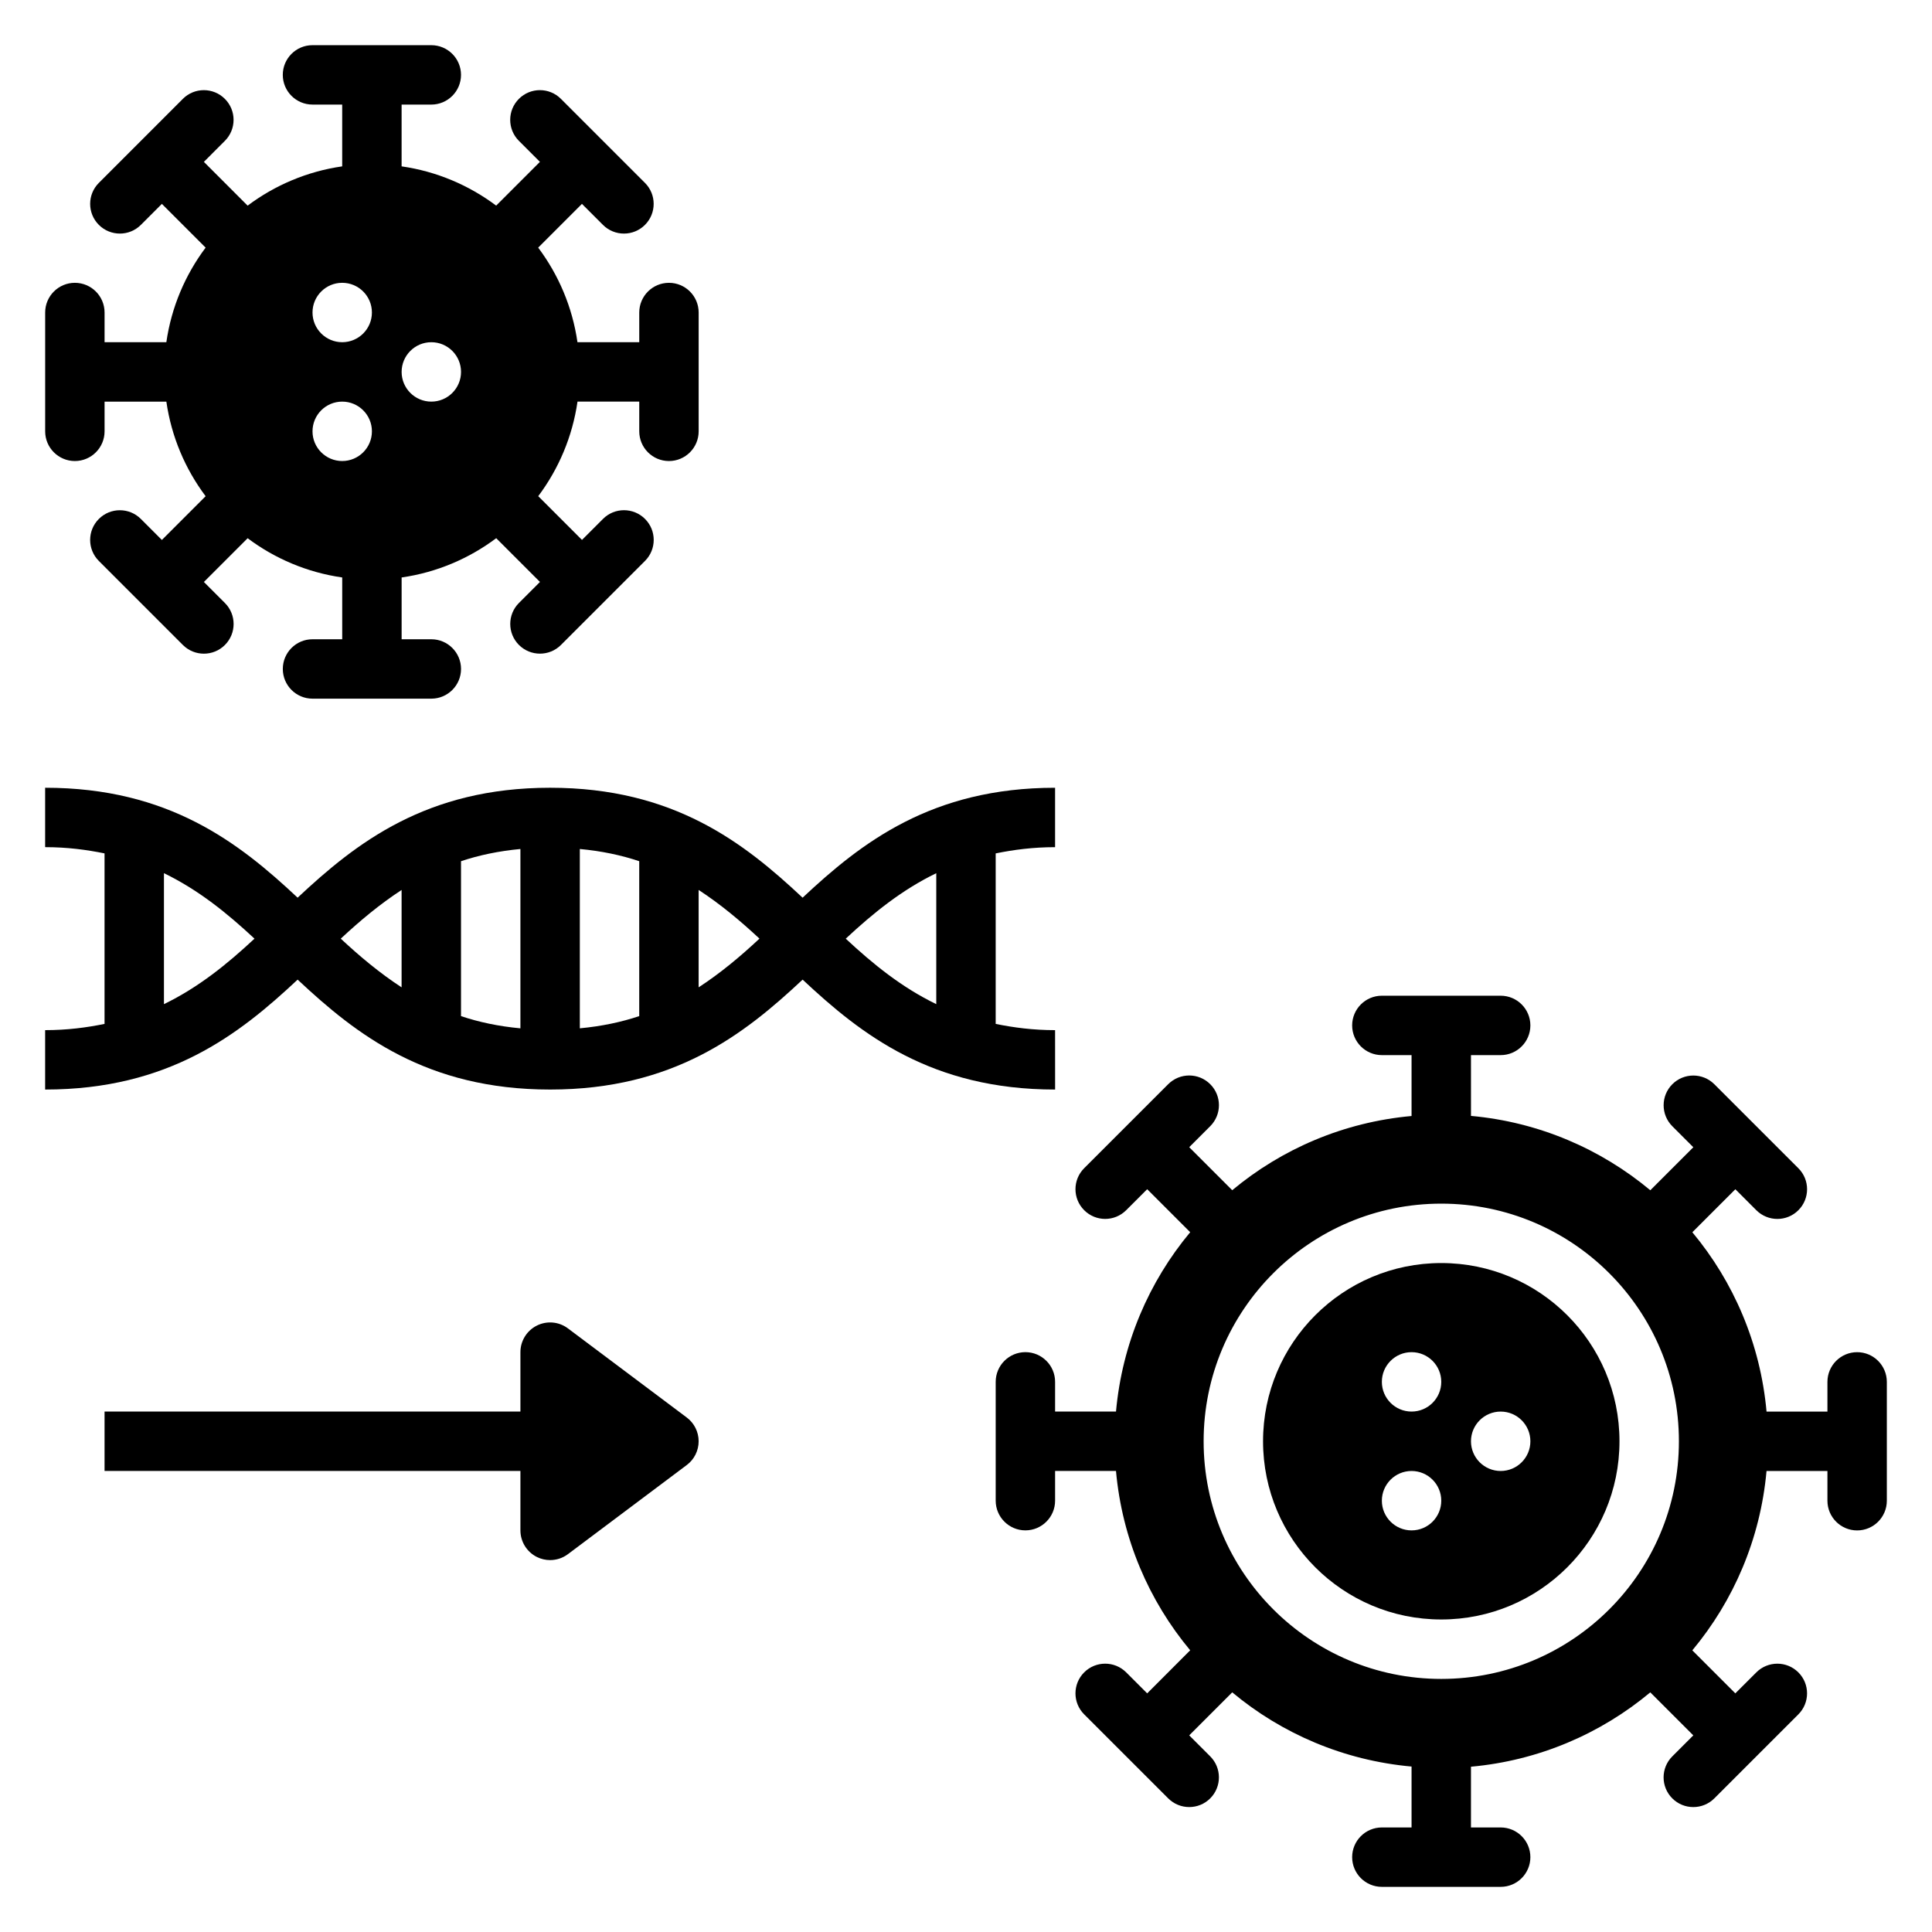
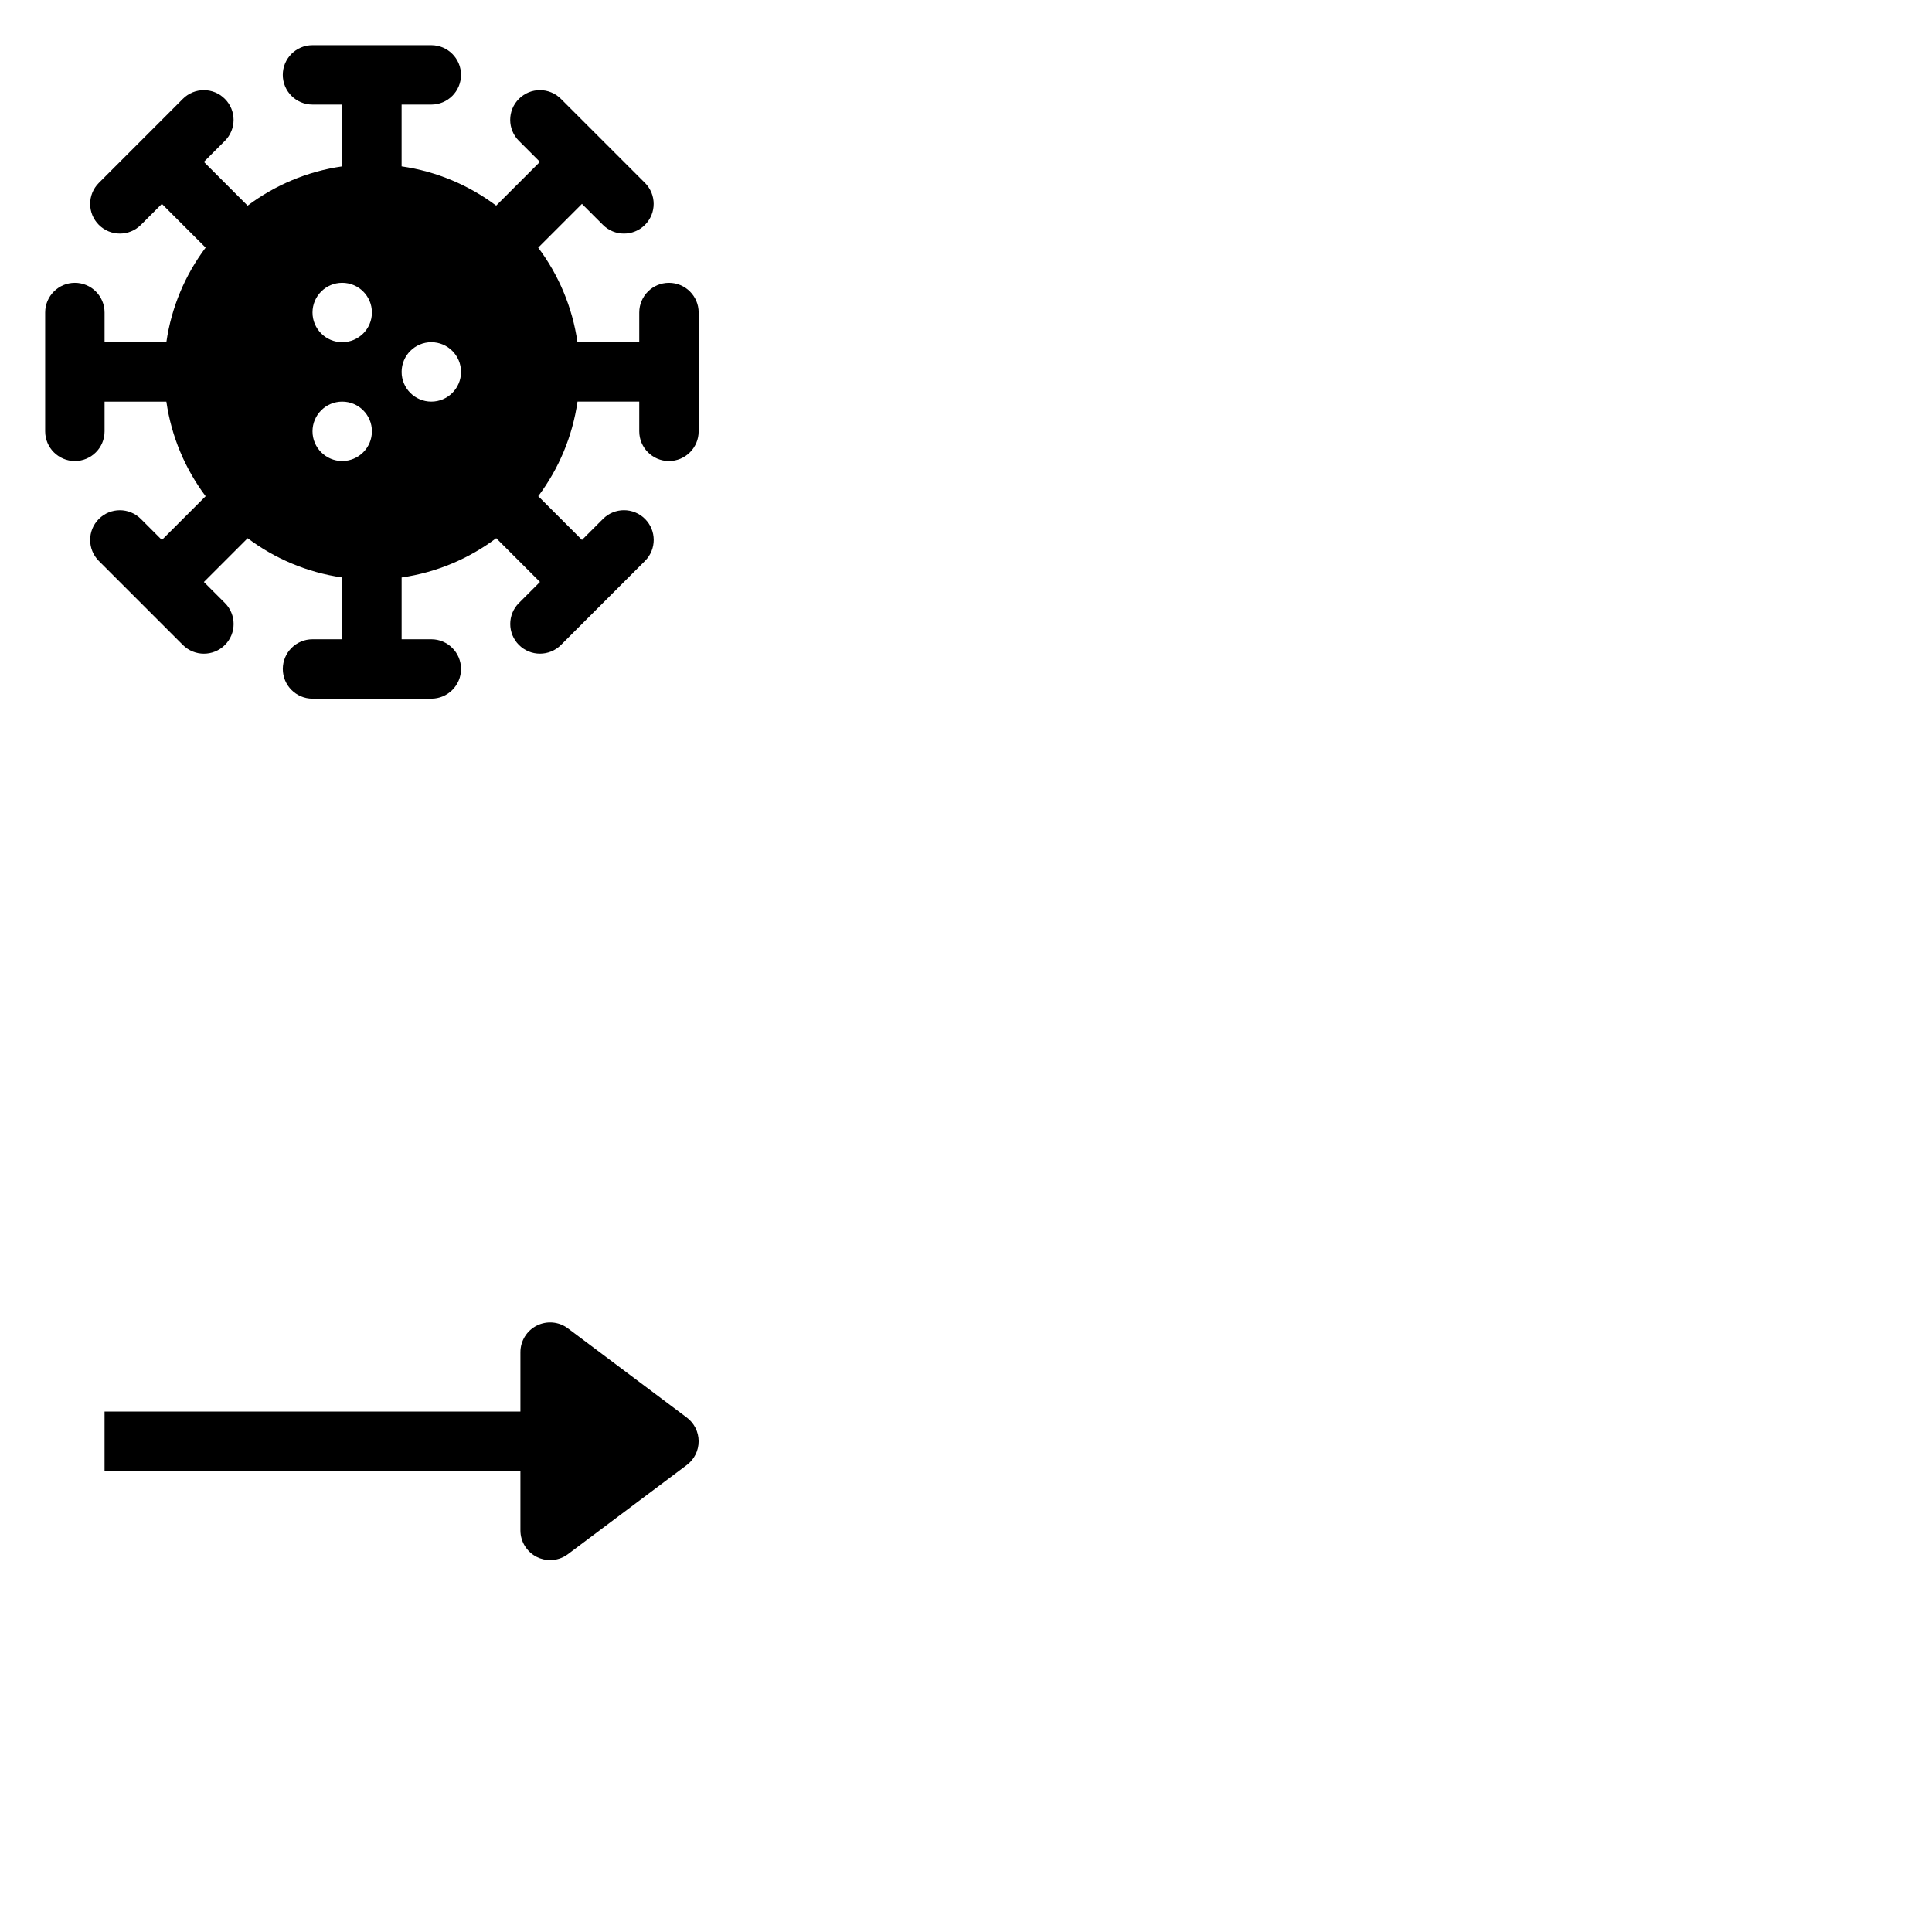
<svg xmlns="http://www.w3.org/2000/svg" fill="#000000" width="800px" height="800px" version="1.1" viewBox="144 144 512 512">
  <g>
-     <path d="m423.61 417c-5.816 0-10.934-0.676-15.742-1.652v-45.188c4.809-0.977 9.926-1.652 15.742-1.652v-15.742c-32.73 0-51.355 14.555-66.914 29.133-15.551-14.582-34.176-29.137-66.91-29.137-32.73 0-51.355 14.555-66.914 29.133-15.551-14.578-34.176-29.133-66.91-29.133v15.742c5.816 0 10.934 0.676 15.742 1.652v45.191c-4.809 0.977-9.926 1.652-15.742 1.652v15.742c32.73 0 51.355-14.555 66.914-29.133 15.555 14.578 34.18 29.133 66.914 29.133 32.73 0 51.355-14.555 66.914-29.133 15.555 14.578 34.18 29.133 66.914 29.133zm-236.16-6.891v-34.707c9.18 4.457 16.742 10.598 23.992 17.352-7.246 6.754-14.812 12.902-23.992 17.355zm62.977-4.453c-5.801-3.785-11.051-8.18-16.121-12.902 5.07-4.723 10.328-9.125 16.121-12.902zm31.488 10.863c-5.793-0.535-11.004-1.652-15.742-3.234v-41.059c4.738-1.582 9.949-2.691 15.742-3.234zm31.488-3.238c-4.738 1.582-9.949 2.691-15.742 3.234v-47.523c5.793 0.535 11.004 1.652 15.742 3.234zm15.742-7.625v-25.812c5.801 3.785 11.051 8.18 16.121 12.902-5.066 4.738-10.316 9.129-16.121 12.91zm62.977 4.453c-9.18-4.457-16.742-10.598-23.992-17.352 7.25-6.754 14.816-12.902 23.992-17.352z" />
-     <path d="m525.95 478.72c-26.086 0-47.23 21.145-47.23 47.23 0 26.086 21.145 47.23 47.23 47.23 26.086 0 47.23-21.145 47.23-47.23 0.004-26.086-21.141-47.23-47.23-47.23zm-7.871 70.848c-4.344 0-7.871-3.527-7.871-7.871s3.527-7.871 7.871-7.871 7.871 3.527 7.871 7.871-3.523 7.871-7.871 7.871zm0-31.488c-4.344 0-7.871-3.527-7.871-7.871s3.527-7.871 7.871-7.871 7.871 3.527 7.871 7.871-3.523 7.871-7.871 7.871zm23.617 15.746c-4.344 0-7.871-3.527-7.871-7.871s3.527-7.871 7.871-7.871 7.871 3.527 7.871 7.871-3.527 7.871-7.871 7.871z" />
    <path d="m294.51 496.04c-2.394-1.801-5.582-2.078-8.242-0.746-2.668 1.336-4.352 4.059-4.352 7.043v15.742h-110.21v15.742h110.21v15.742c0 2.984 1.684 5.707 4.352 7.047 1.113 0.555 2.324 0.828 3.519 0.828 1.668 0 3.328-0.527 4.723-1.574l31.488-23.617c1.984-1.48 3.148-3.816 3.148-6.297s-1.164-4.809-3.148-6.297z" />
    <path d="m321.28 266.18c4.344 0 7.871-3.527 7.871-7.871v-31.488c0-4.344-3.527-7.871-7.871-7.871s-7.871 3.527-7.871 7.871v7.871h-16.375c-1.34-9.312-5.008-17.863-10.406-25.066l11.594-11.594 5.566 5.566c3.078 3.07 8.062 3.07 11.133 0 3.078-3.078 3.078-8.062 0-11.133l-22.27-22.27c-3.078-3.078-8.062-3.078-11.133 0-3.078 3.07-3.078 8.062 0 11.133l5.566 5.566-11.594 11.594c-7.195-5.394-15.746-9.062-25.059-10.402v-16.371h7.871c4.344 0 7.871-3.527 7.871-7.871s-3.527-7.871-7.871-7.871h-31.488c-4.344-0.004-7.871 3.523-7.871 7.867s3.527 7.871 7.871 7.871h7.871v16.375c-9.309 1.34-17.859 5.008-25.062 10.41l-11.594-11.598 5.562-5.566c3.078-3.078 3.078-8.062 0-11.133-3.078-3.078-8.062-3.078-11.133 0l-22.258 22.266c-3.078 3.07-3.078 8.062 0 11.133s8.062 3.07 11.133 0l5.566-5.566 11.594 11.594c-5.402 7.203-9.07 15.754-10.41 25.066h-16.371v-7.871c0-4.344-3.527-7.871-7.871-7.871s-7.871 3.527-7.871 7.871v31.488c0 4.344 3.527 7.871 7.871 7.871s7.871-3.527 7.871-7.871v-7.871h16.375c1.34 9.312 5.008 17.863 10.406 25.066l-11.594 11.594-5.57-5.57c-3.078-3.078-8.062-3.078-11.133 0-3.078 3.07-3.078 8.062 0 11.133l22.27 22.27c3.078 3.07 8.062 3.07 11.133 0 3.078-3.078 3.078-8.062 0-11.133l-5.566-5.566 11.594-11.594c7.199 5.394 15.75 9.062 25.062 10.398v16.375h-7.871c-4.344 0-7.871 3.527-7.871 7.871s3.527 7.871 7.871 7.871h31.488c4.344 0 7.871-3.527 7.871-7.871s-3.527-7.871-7.871-7.871h-7.871v-16.375c9.312-1.34 17.863-5.008 25.066-10.406l11.594 11.594-5.566 5.566c-3.078 3.07-3.078 8.062 0 11.133 3.078 3.07 8.062 3.07 11.133 0l22.27-22.27c3.078-3.078 3.078-8.062 0-11.133-3.078-3.078-8.062-3.078-11.133 0l-5.566 5.566-11.594-11.594c5.398-7.203 9.062-15.75 10.406-25.066h16.363v7.871c0 4.356 3.527 7.883 7.871 7.883zm-78.719-7.875c0 4.344-3.527 7.871-7.871 7.871s-7.871-3.527-7.871-7.871 3.527-7.871 7.871-7.871 7.871 3.527 7.871 7.871zm0-31.488c0 4.344-3.527 7.871-7.871 7.871s-7.871-3.527-7.871-7.871 3.527-7.871 7.871-7.871 7.871 3.527 7.871 7.871zm23.617 15.746c0 4.344-3.527 7.871-7.871 7.871s-7.871-3.527-7.871-7.871 3.527-7.871 7.871-7.871 7.871 3.523 7.871 7.871z" />
-     <path d="m636.16 502.34c-4.344 0-7.871 3.527-7.871 7.871v7.871h-16.137c-1.621-17.996-8.723-34.402-19.664-47.523l11.398-11.398 5.566 5.566c3.078 3.07 8.062 3.07 11.133 0 3.078-3.078 3.078-8.062 0-11.133l-22.27-22.262c-3.078-3.07-8.062-3.07-11.133 0-3.07 3.078-3.07 8.062 0 11.133l5.566 5.566-11.398 11.398c-13.121-10.941-29.527-18.082-47.523-19.703l-0.004-16.109h7.871c4.344 0 7.871-3.527 7.871-7.871s-3.527-7.871-7.871-7.871h-31.488c-4.344 0-7.871 3.527-7.871 7.871s3.527 7.871 7.871 7.871h7.871v16.137c-17.996 1.621-34.402 8.723-47.523 19.664l-11.398-11.398 5.566-5.566c3.078-3.078 3.078-8.062 0-11.133-3.07-3.07-8.055-3.078-11.133 0l-22.27 22.262c-3.078 3.07-3.078 8.062 0 11.133 3.07 3.078 8.055 3.078 11.133 0l5.566-5.566 11.398 11.398c-10.941 13.121-18.043 29.527-19.664 47.523l-16.141 0.004v-7.871c0-4.344-3.527-7.871-7.871-7.871s-7.871 3.527-7.871 7.871v31.488c0 4.344 3.527 7.871 7.871 7.871s7.871-3.527 7.871-7.871v-7.871h16.137c1.621 17.996 8.723 34.402 19.664 47.523l-11.395 11.414-5.566-5.566c-3.078-3.07-8.062-3.07-11.133 0-3.078 3.078-3.078 8.062 0 11.133l22.27 22.262c3.078 3.07 8.062 3.07 11.133 0 3.07-3.078 3.07-8.062 0-11.133l-5.566-5.566 11.398-11.398c13.121 10.941 29.527 18.043 47.523 19.664v16.141h-7.871c-4.344 0-7.871 3.527-7.871 7.871s3.527 7.871 7.871 7.871h31.488c4.344 0 7.871-3.527 7.871-7.871s-3.527-7.871-7.871-7.871h-7.871v-16.098c17.996-1.621 34.402-8.762 47.523-19.703l11.398 11.398-5.566 5.566c-3.078 3.07-3.078 8.062 0 11.133 3.07 3.07 8.055 3.07 11.133 0l22.27-22.262c3.078-3.078 3.078-8.062 0-11.133-3.07-3.07-8.055-3.07-11.133 0l-5.566 5.562-11.398-11.398c10.941-13.121 18.043-29.527 19.664-47.523h16.141v7.871c0 4.344 3.527 7.871 7.871 7.871s7.871-3.527 7.871-7.871v-31.488c0-4.352-3.527-7.879-7.871-7.879zm-110.21 86.59c-34.777 0-62.977-28.199-62.977-62.977 0-34.777 28.199-62.977 62.977-62.977 34.777 0 62.977 28.199 62.977 62.977 0 34.781-28.195 62.977-62.977 62.977z" />
  </g>
</svg>